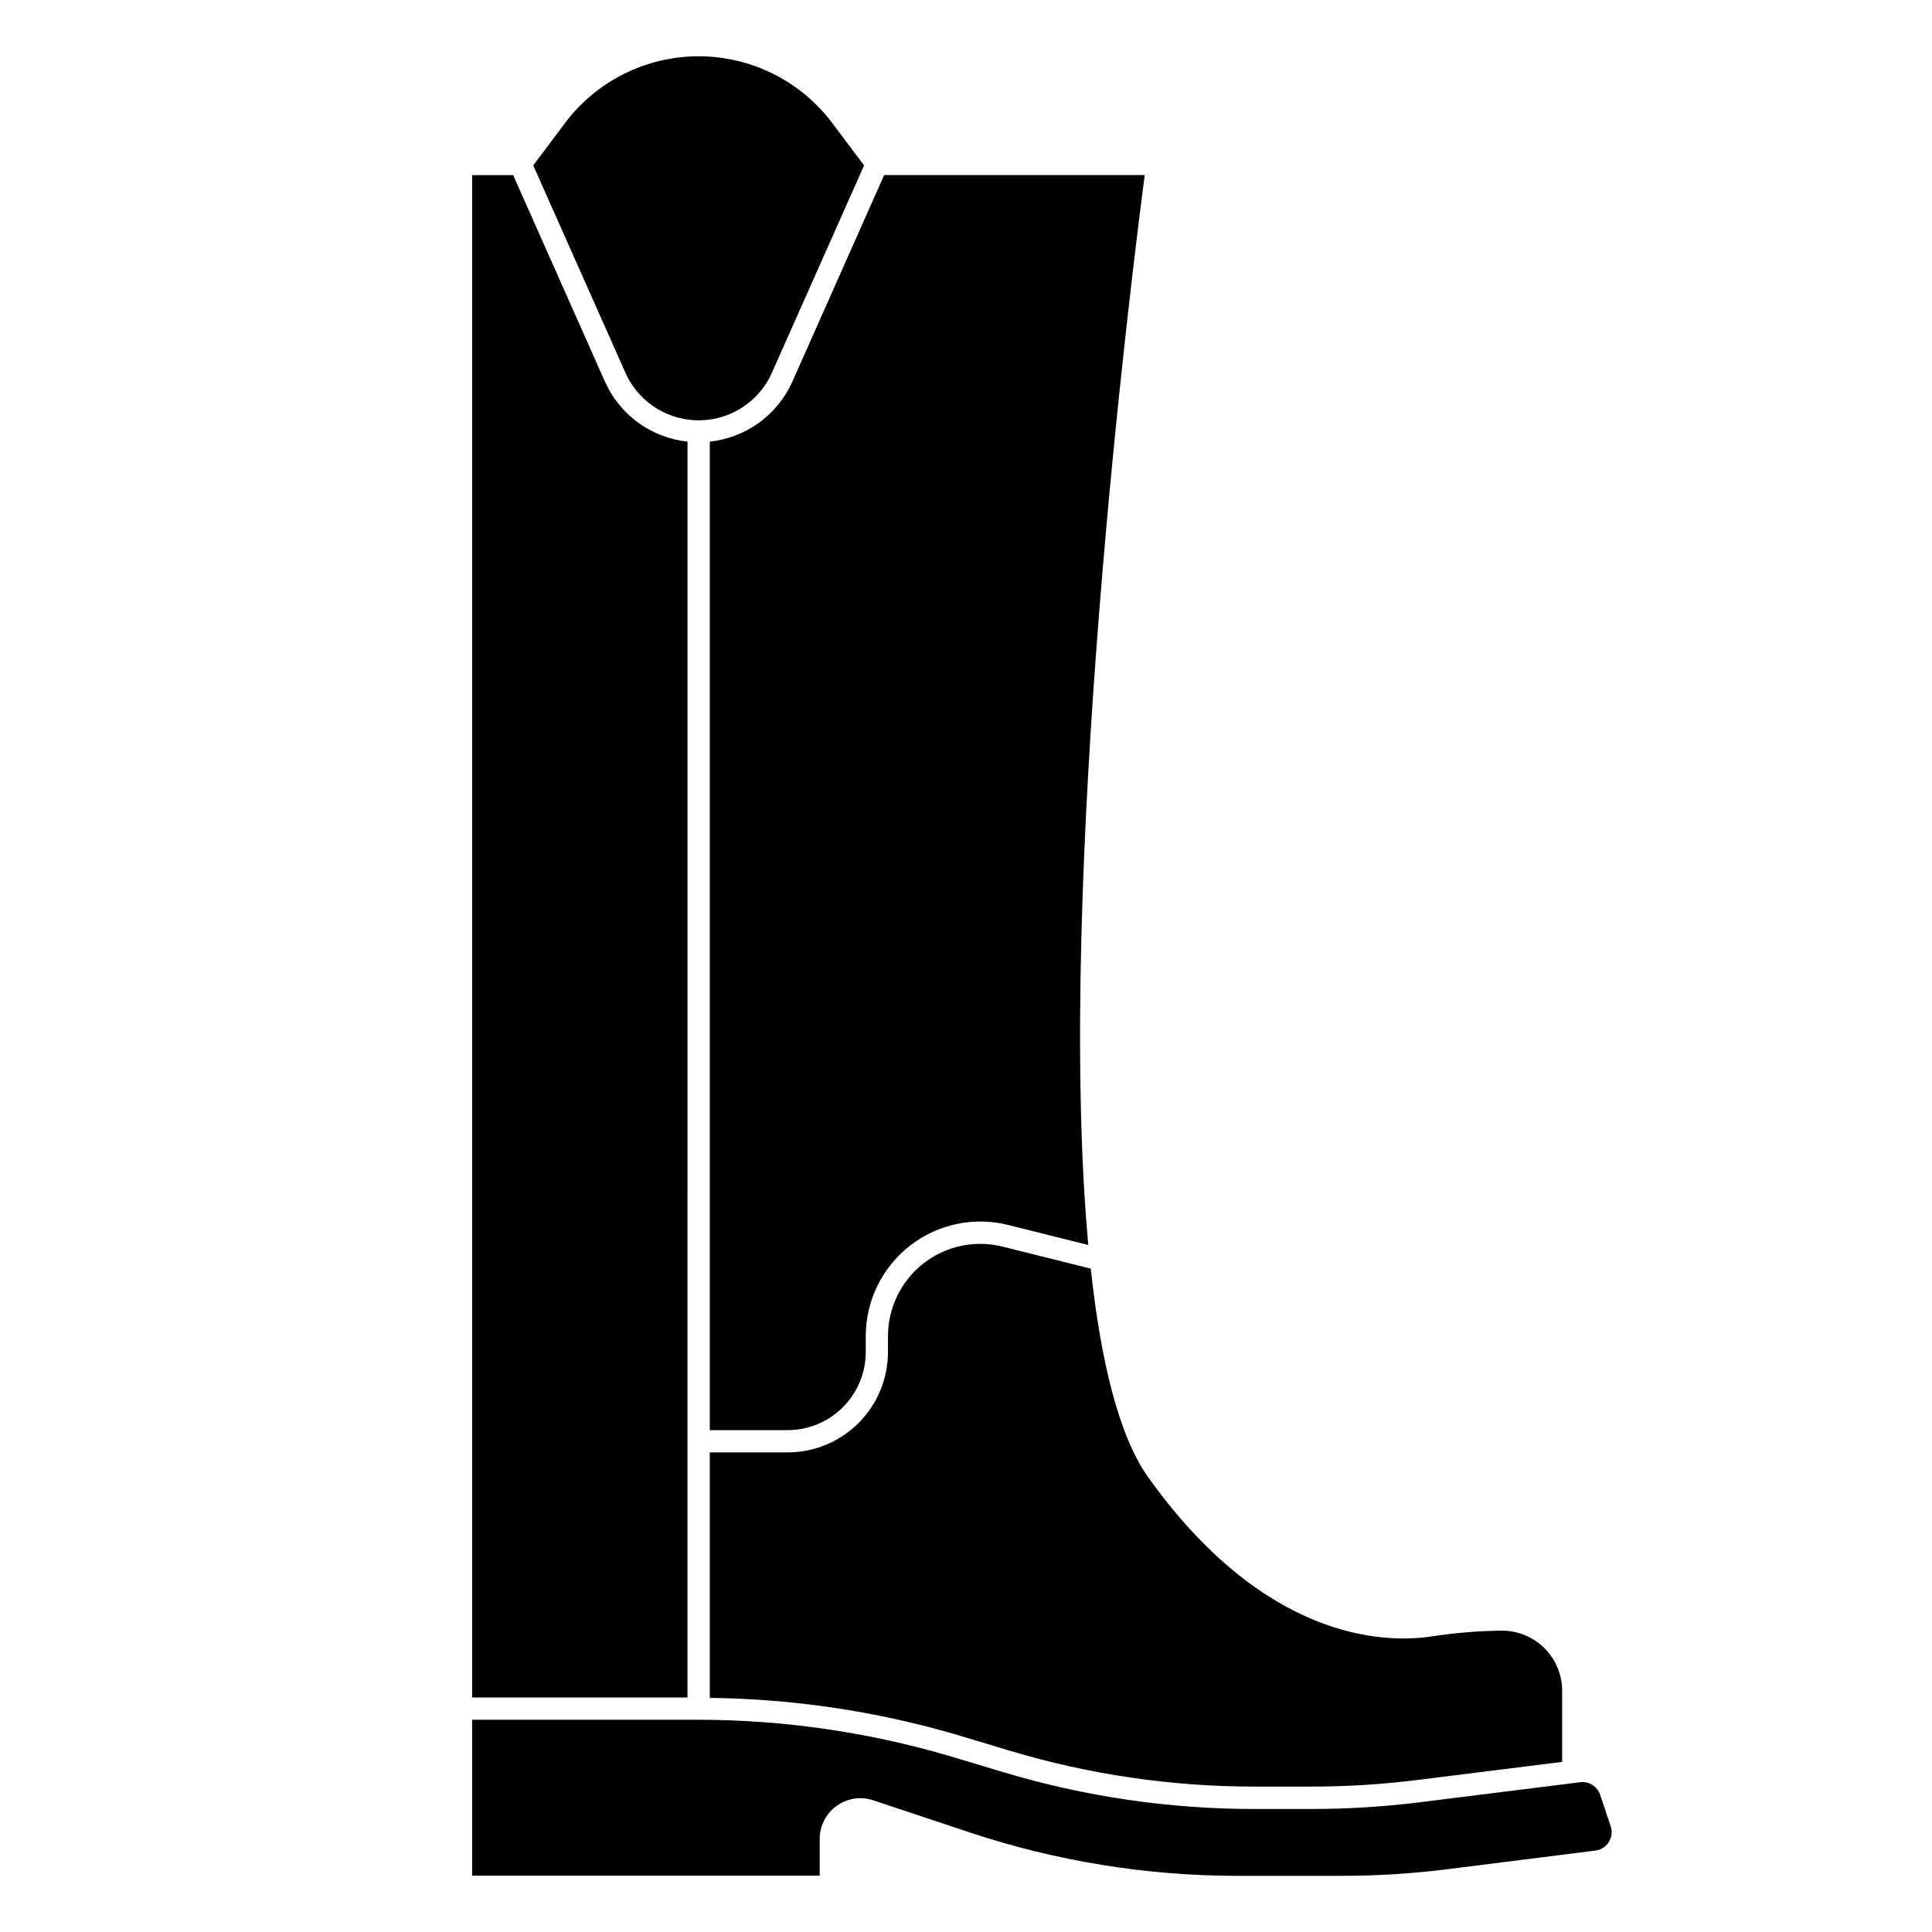
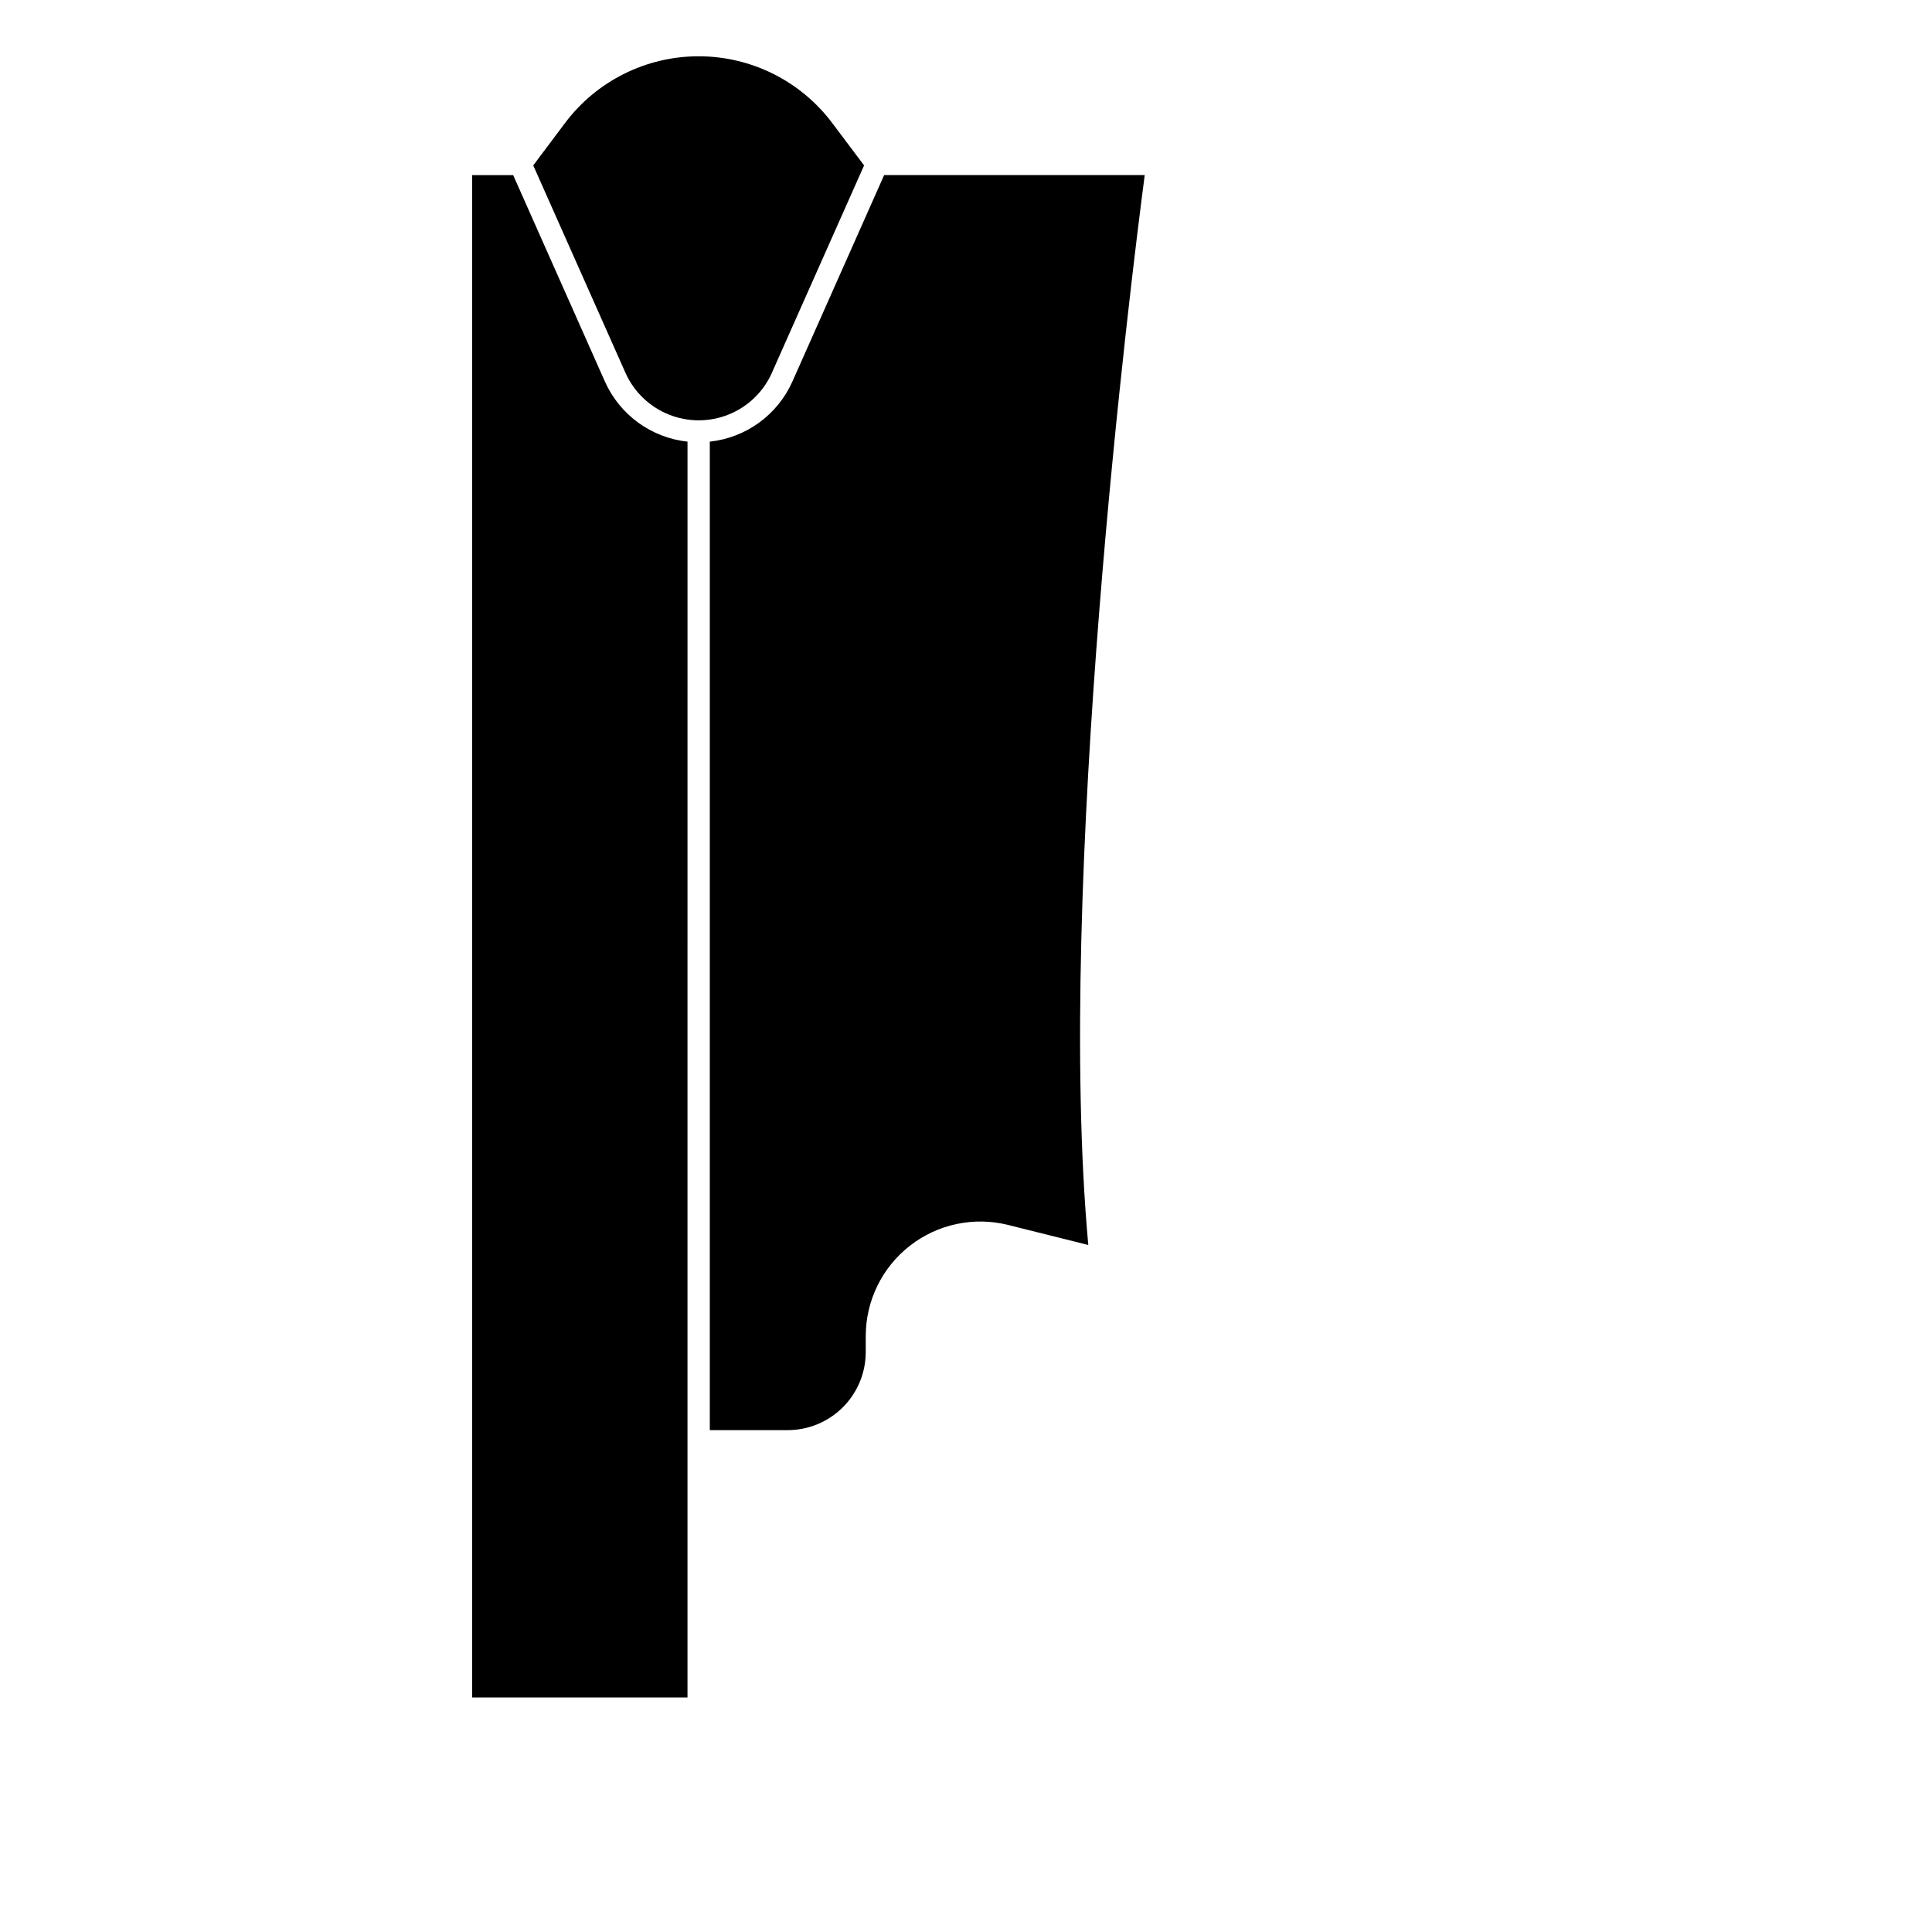
<svg xmlns="http://www.w3.org/2000/svg" fill="#000000" width="800px" height="800px" version="1.1" viewBox="144 144 512 512">
  <g>
    <path d="m348.59 242.72 24.402-54.883-8.422-11.211c-8.363-11.148-21.488-17.711-35.426-17.711s-27.059 6.562-35.422 17.711l-8.406 11.211 24.402 54.883c2.231 5.055 6.34 9.039 11.461 11.113 5.121 2.078 10.844 2.078 15.965 0 5.121-2.074 9.23-6.059 11.461-11.113z" />
-     <path d="m411.62 607.96c21.004 6.301 42.812 9.504 64.738 9.504h15.273c9.344-0.004 18.676-0.586 27.945-1.742l38.414-4.801v-18.848c-0.004-4.227-1.684-8.277-4.672-11.266-2.988-2.988-7.039-4.668-11.266-4.672-6.344 0.07-12.676 0.598-18.941 1.574-12.18 1.785-43.863 1.117-74.785-42.164-7.801-10.918-12.594-30.699-15.266-55.348l-23.355-5.832c-7.305-1.828-15.039-0.184-20.977 4.449-5.934 4.629-9.406 11.738-9.406 19.266v4.254c-0.012 7.039-2.809 13.789-7.785 18.77-4.981 4.981-11.727 7.785-18.77 7.797h-20.664v65.055c21.996 0.258 43.855 3.496 64.977 9.637z" />
    <path d="m353.99 245.12c-3.941 8.824-12.277 14.887-21.887 15.918v261.96h20.664c5.481-0.008 10.73-2.188 14.602-6.062 3.875-3.875 6.055-9.125 6.062-14.602v-4.262c0.004-9.348 4.312-18.172 11.68-23.922 7.367-5.754 16.977-7.793 26.043-5.527l21.254 5.312c-8.754-95.652 11.461-257 14.957-283.54l-69.059 0.004z" />
    <path d="m304.31 245.12-24.316-54.711h-10.871v403.44h57.07l0.004-332.81c-9.609-1.031-17.945-7.094-21.887-15.918z" />
-     <path d="m566.78 634.42c1.469-0.18 2.773-1.004 3.562-2.254 0.789-1.246 0.977-2.785 0.508-4.184l-2.793-8.352c-0.754-2.219-2.957-3.606-5.281-3.324l-42.469 5.305v0.004c-9.516 1.184-19.094 1.781-28.68 1.785h-15.273c-22.5 0-44.883-3.281-66.438-9.746l-14.539-4.367c-21.516-6.293-43.812-9.504-66.23-9.535h-60.023v41.328h92.102l0.004-9.738c-0.004-3.477 1.668-6.738 4.492-8.77 2.824-2.027 6.453-2.574 9.746-1.461l25.348 8.445c22.977 7.664 47.039 11.57 71.258 11.562h27.426c9.344 0 18.676-0.582 27.945-1.738z" />
  </g>
</svg>